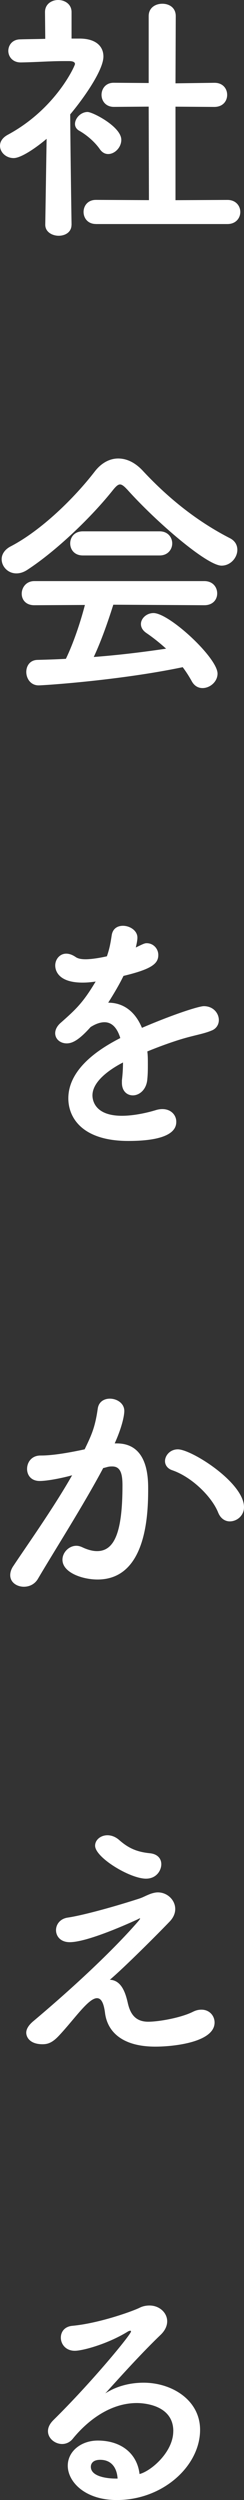
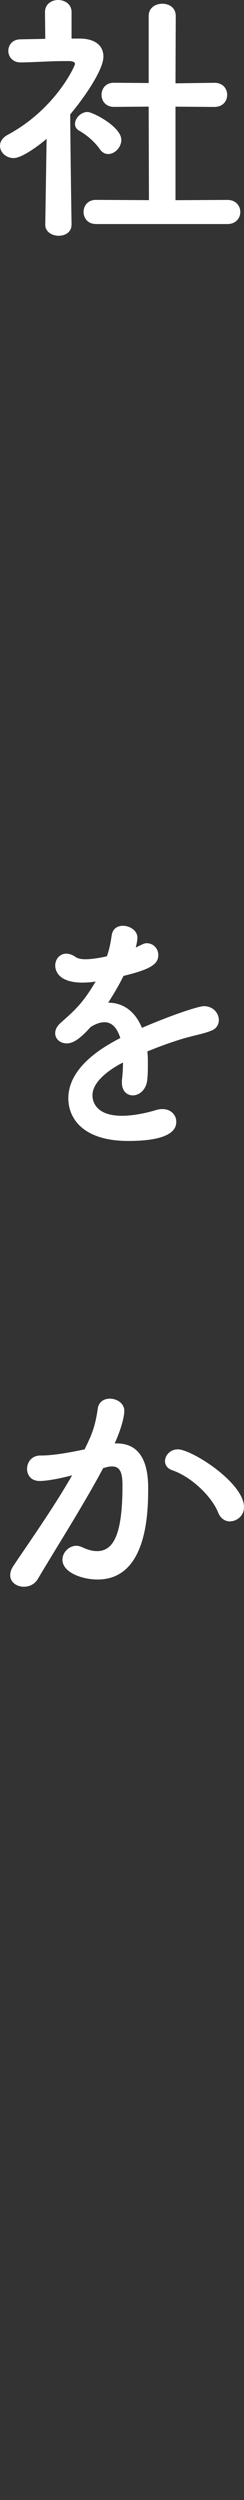
<svg xmlns="http://www.w3.org/2000/svg" id="_イヤー_2" viewBox="0 0 56.06 574.22">
  <rect x="0" y="0" width="56.06" height="574.22" fill="#333333" stroke="none" />
  <defs>
    <style>.cls-1{fill:#fff;}</style>
  </defs>
  <g id="_イヤー_1-2">
    <g id="mv_catch_3">
      <path class="cls-1" d="M16.43,51.63c0,1.72-1.48,2.52-2.95,2.52s-3.08-.86-3.08-2.52v-.06l.31-19.69c-2.15,1.85-5.79,4.43-7.57,4.43s-3.14-1.35-3.14-2.83c0-.92,.55-1.85,1.78-2.52,11.08-5.97,15.45-15.88,15.45-16.25,0-.62-.92-.68-1.35-.68h-1.11c-3.51,0-6.15,.25-9.97,.31h-.06c-1.85,0-2.83-1.35-2.83-2.65s.92-2.65,2.77-2.65c1.91-.06,3.82-.06,5.72-.12l-.06-6.15c0-1.85,1.54-2.77,3.02-2.77s3.08,.92,3.08,2.77v6.09h2.03c3.57,.06,5.29,1.78,5.29,4.12,0,3.2-4.68,9.78-7.63,13.29,.06,9.54,.31,25.29,.31,25.29v.06Zm6.52-17.35c-1.29-1.85-3.2-3.38-4.74-4.25-.68-.37-.98-.98-.98-1.54,0-1.35,1.35-2.77,2.89-2.77,1.17,0,7.75,3.38,7.75,6.4,0,1.72-1.48,3.26-3.02,3.26-.68,0-1.35-.31-1.91-1.11Zm-.92,17.17c-1.91,0-2.83-1.42-2.83-2.77s.92-2.77,2.83-2.77l12.19,.06-.06-21.48-8,.06c-1.91,0-2.83-1.42-2.83-2.77s.92-2.77,2.77-2.77h.06l8,.06V3.69c0-1.91,1.54-2.83,3.14-2.83s3.08,.92,3.08,2.83l-.06,15.45,8.92-.12h.06c1.91,0,2.89,1.35,2.89,2.77s-.98,2.77-2.95,2.77l-8.92-.06v21.48l11.94-.06c1.97,0,2.95,1.42,2.95,2.77s-.98,2.77-2.95,2.77H22.03Z" />
-       <path class="cls-1" d="M29.17,112.38c-.68-.74-1.17-1.11-1.6-1.11s-.86,.37-1.48,1.11c-5.05,6.4-13.17,14.15-19.75,18.46-.92,.62-1.78,.86-2.58,.86-1.97,0-3.38-1.6-3.38-3.26,0-1.05,.62-2.15,1.97-2.89,7.14-3.69,14.77-11.2,19.45-17.29,1.48-1.91,3.38-2.95,5.35-2.95s3.94,.92,5.78,2.95c6.03,6.46,12.62,11.63,19.94,15.38,1.17,.62,1.66,1.6,1.66,2.65,0,1.78-1.54,3.63-3.63,3.63-3.32,0-14.89-9.91-21.72-17.54Zm-3.14,26.52c-1.11,3.51-2.65,8.06-4.49,12,5.66-.43,11.26-1.11,16.62-1.91-1.42-1.29-2.95-2.52-4.49-3.57-.92-.62-1.29-1.35-1.29-2.09,0-1.29,1.29-2.52,2.89-2.52,3.63,0,14.71,10.28,14.71,13.91,0,1.85-1.72,3.32-3.45,3.32-.99,0-1.91-.49-2.52-1.66-.62-1.11-1.29-2.15-2.03-3.14-14.4,3.02-31.88,4.18-33.11,4.18-1.85,0-2.83-1.6-2.83-3.08,0-1.35,.8-2.71,2.52-2.77,2.15-.06,4.37-.12,6.58-.25,1.72-3.57,3.32-8.31,4.37-12.37l-11.63,.06c-1.97,0-2.89-1.29-2.89-2.65s.98-2.89,2.89-2.89H46.95c1.97,0,2.95,1.42,2.95,2.83s-.99,2.71-2.95,2.71l-20.92-.12Zm-7.01-11.32c-1.91,0-2.89-1.35-2.89-2.77s.98-2.77,2.89-2.77h17.66c1.91,0,2.89,1.42,2.89,2.77s-.98,2.77-2.89,2.77H19.02Z" />
      <path class="cls-1" d="M33.97,244.46c0,1.05,0,2.15-.12,3.38-.18,2.46-1.85,3.75-3.32,3.75-1.35,0-2.52-.98-2.52-2.89v-.55c.18-1.48,.25-2.89,.25-4.12-1.29,.68-7.02,3.69-7.02,7.57,0,1.05,.49,4.68,6.77,4.68,2.83,0,5.97-.74,7.75-1.29,.55-.18,1.11-.25,1.54-.25,2.03,0,3.2,1.42,3.2,2.89,0,1.29-.49,4.43-11.02,4.43s-13.78-5.29-13.78-9.79c0-7.51,8.74-12.18,11.94-13.85-.74-2.4-1.97-3.63-3.63-3.63-.98,0-2.03,.37-3.2,1.11-2.58,2.89-4.12,3.75-5.48,3.75-1.48,0-2.65-.98-2.65-2.34,0-.74,.37-1.66,1.42-2.52,3.32-2.95,4.99-4.49,7.88-9.35-1.11,.18-2.09,.25-3.01,.25-6.22,0-6.28-3.45-6.28-3.94,0-1.42,1.05-2.71,2.52-2.71,.68,0,1.42,.25,2.21,.8,.55,.37,1.35,.49,2.28,.49,.49,0,2.09-.06,4.86-.68,.55-1.6,.8-2.77,1.11-4.86,.25-1.54,1.35-2.15,2.58-2.15,1.6,0,3.32,1.11,3.32,2.71,0,.74-.25,1.72-.37,2.28,1.85-.92,2.09-.99,2.52-.99,1.48,0,2.65,1.23,2.65,2.71,0,2.03-1.6,3.26-8,4.8-.92,1.91-2.15,4-3.51,6.15,3.38,0,6.15,1.91,7.75,5.78,7.75-3.32,13.17-4.98,14.22-4.98,2.21,0,3.45,1.66,3.45,3.2,0,.98-.55,1.97-1.66,2.4-1.91,.8-3.94,1.05-7.14,2.03-2.58,.8-5.23,1.78-7.63,2.77,.12,.92,.12,1.91,.12,2.95Z" />
      <path class="cls-1" d="M16.06,338.99c-2.65,.68-5.42,1.17-6.95,1.17-1.97,0-2.89-1.35-2.89-2.77,0-1.54,1.05-3.08,3.08-3.08,.92,0,3.63,0,10.15-1.42,1.6-3.32,2.4-5.05,3.02-9.42,.25-1.54,1.48-2.22,2.77-2.22,1.6,0,3.32,1.05,3.32,2.83,0,.74-.31,3.2-2.21,7.45h.49c7.01,0,7.2,7.57,7.2,10.4,0,5.48-.25,20.86-11.63,20.86-3.51,0-8.06-1.6-8.06-4.55,0-1.66,1.48-3.2,3.2-3.2,.43,0,.86,.12,1.29,.31,1.29,.62,2.46,.92,3.45,.92,4,0,5.85-4.31,5.85-15.08,0-2.52-.37-4.37-2.34-4.37-.31,0-.68,0-1.11,.12-.25,.06-.62,.18-.98,.25-4.62,8.68-11.08,18.77-15.02,25.48-.74,1.23-1.97,1.78-3.2,1.78-1.6,0-3.14-.98-3.14-2.65,0-.62,.18-1.35,.74-2.15,2.71-4.12,9.11-13.11,13.48-20.8l-.49,.12Zm34.09,8.49c-1.35-3.51-5.91-8.18-10.58-9.79-1.11-.37-1.66-1.23-1.66-2.09,0-1.29,1.17-2.71,2.95-2.71,3.14,0,15.2,7.63,15.2,13.29,0,1.97-1.66,3.26-3.26,3.26-1.05,0-2.09-.62-2.65-1.97Z" />
-       <path class="cls-1" d="M29.42,460.3c.55,2.28,1.72,4.06,4.62,4.06,2.52,0,7.57-.92,10.28-2.28,.74-.37,1.35-.49,1.97-.49,1.85,0,3.01,1.42,3.01,2.95,0,4.49-9.23,5.54-13.6,5.54-8,0-11.08-3.75-11.57-7.75-.31-2.4-.92-3.38-1.85-3.38-1.97,0-5.17,4.8-8.68,8.55-1.48,1.6-2.52,2.03-3.82,2.03-2.95,0-3.75-1.66-3.75-2.65,0-.74,.43-1.6,1.48-2.52,16.37-13.79,23.45-22.15,24.31-23.14,.25-.31,.37-.49,.37-.55,0,0,0-.06-.06-.06-.12,0-.49,.25-.8,.37-2.95,1.35-11.51,5.11-15.32,5.11-2.09,0-3.14-1.35-3.14-2.77,0-1.29,.92-2.65,2.77-2.89,2.95-.43,9.48-2.15,15.82-4.18,1.6-.49,1.6-.68,3.2-1.29,.55-.18,1.11-.31,1.6-.31,2.22,0,4,1.79,4,3.82,0,.92-.37,1.91-1.23,2.83-2.89,3.02-10.52,10.65-13.79,13.42,2.83,.12,3.69,3.38,4.18,5.6Zm4.12-28.8c-3.69,0-11.69-4.86-11.69-7.57,0-1.35,1.29-2.4,2.83-2.4,.86,0,1.79,.31,2.65,1.05,2.09,1.85,4,2.77,7.08,3.08,1.85,.18,2.65,1.29,2.65,2.52,0,1.42-1.11,3.32-3.51,3.32Z" />
-       <path class="cls-1" d="M39.82,558.4c0-6.46-7.82-6.46-8.37-6.46-6.89,0-12.18,5.05-14.71,8.18-.68,.86-1.6,1.23-2.46,1.23-1.66,0-3.26-1.29-3.26-2.95,0-.8,.37-1.66,1.23-2.52,8.86-8.74,17.85-19.69,17.85-20.37,0-.12-.06-.18-.18-.18s-.25,.06-.43,.12c-4.62,2.89-10.46,4.49-12.31,4.49-2.09,0-3.2-1.54-3.2-3.02,0-1.29,.8-2.52,2.58-2.71,6.09-.55,13.85-3.32,15.57-4.18,.74-.37,1.54-.49,2.22-.49,2.28,0,4.06,1.66,4.06,3.63,0,.98-.43,2.03-1.42,3.02-4.18,4-8.92,9.23-12.8,13.54,2.65-1.72,5.78-2.46,8.8-2.46,6.52,0,12.98,4,12.98,10.83,0,8.25-8.49,16.12-19.14,16.12-7.38,0-11.26-4.25-11.26-7.88,0-3.32,3.08-5.78,6.89-5.78,5.35,0,9.05,2.95,9.6,7.69,2.65-.68,7.75-5.05,7.75-9.85Zm-16.8,6.58c-2.09,0-2.15,1.35-2.15,1.6,0,2.4,4.18,2.71,5.72,2.71h.43c-.18-2.65-1.54-4.31-4-4.31Z" />
    </g>
  </g>
</svg>